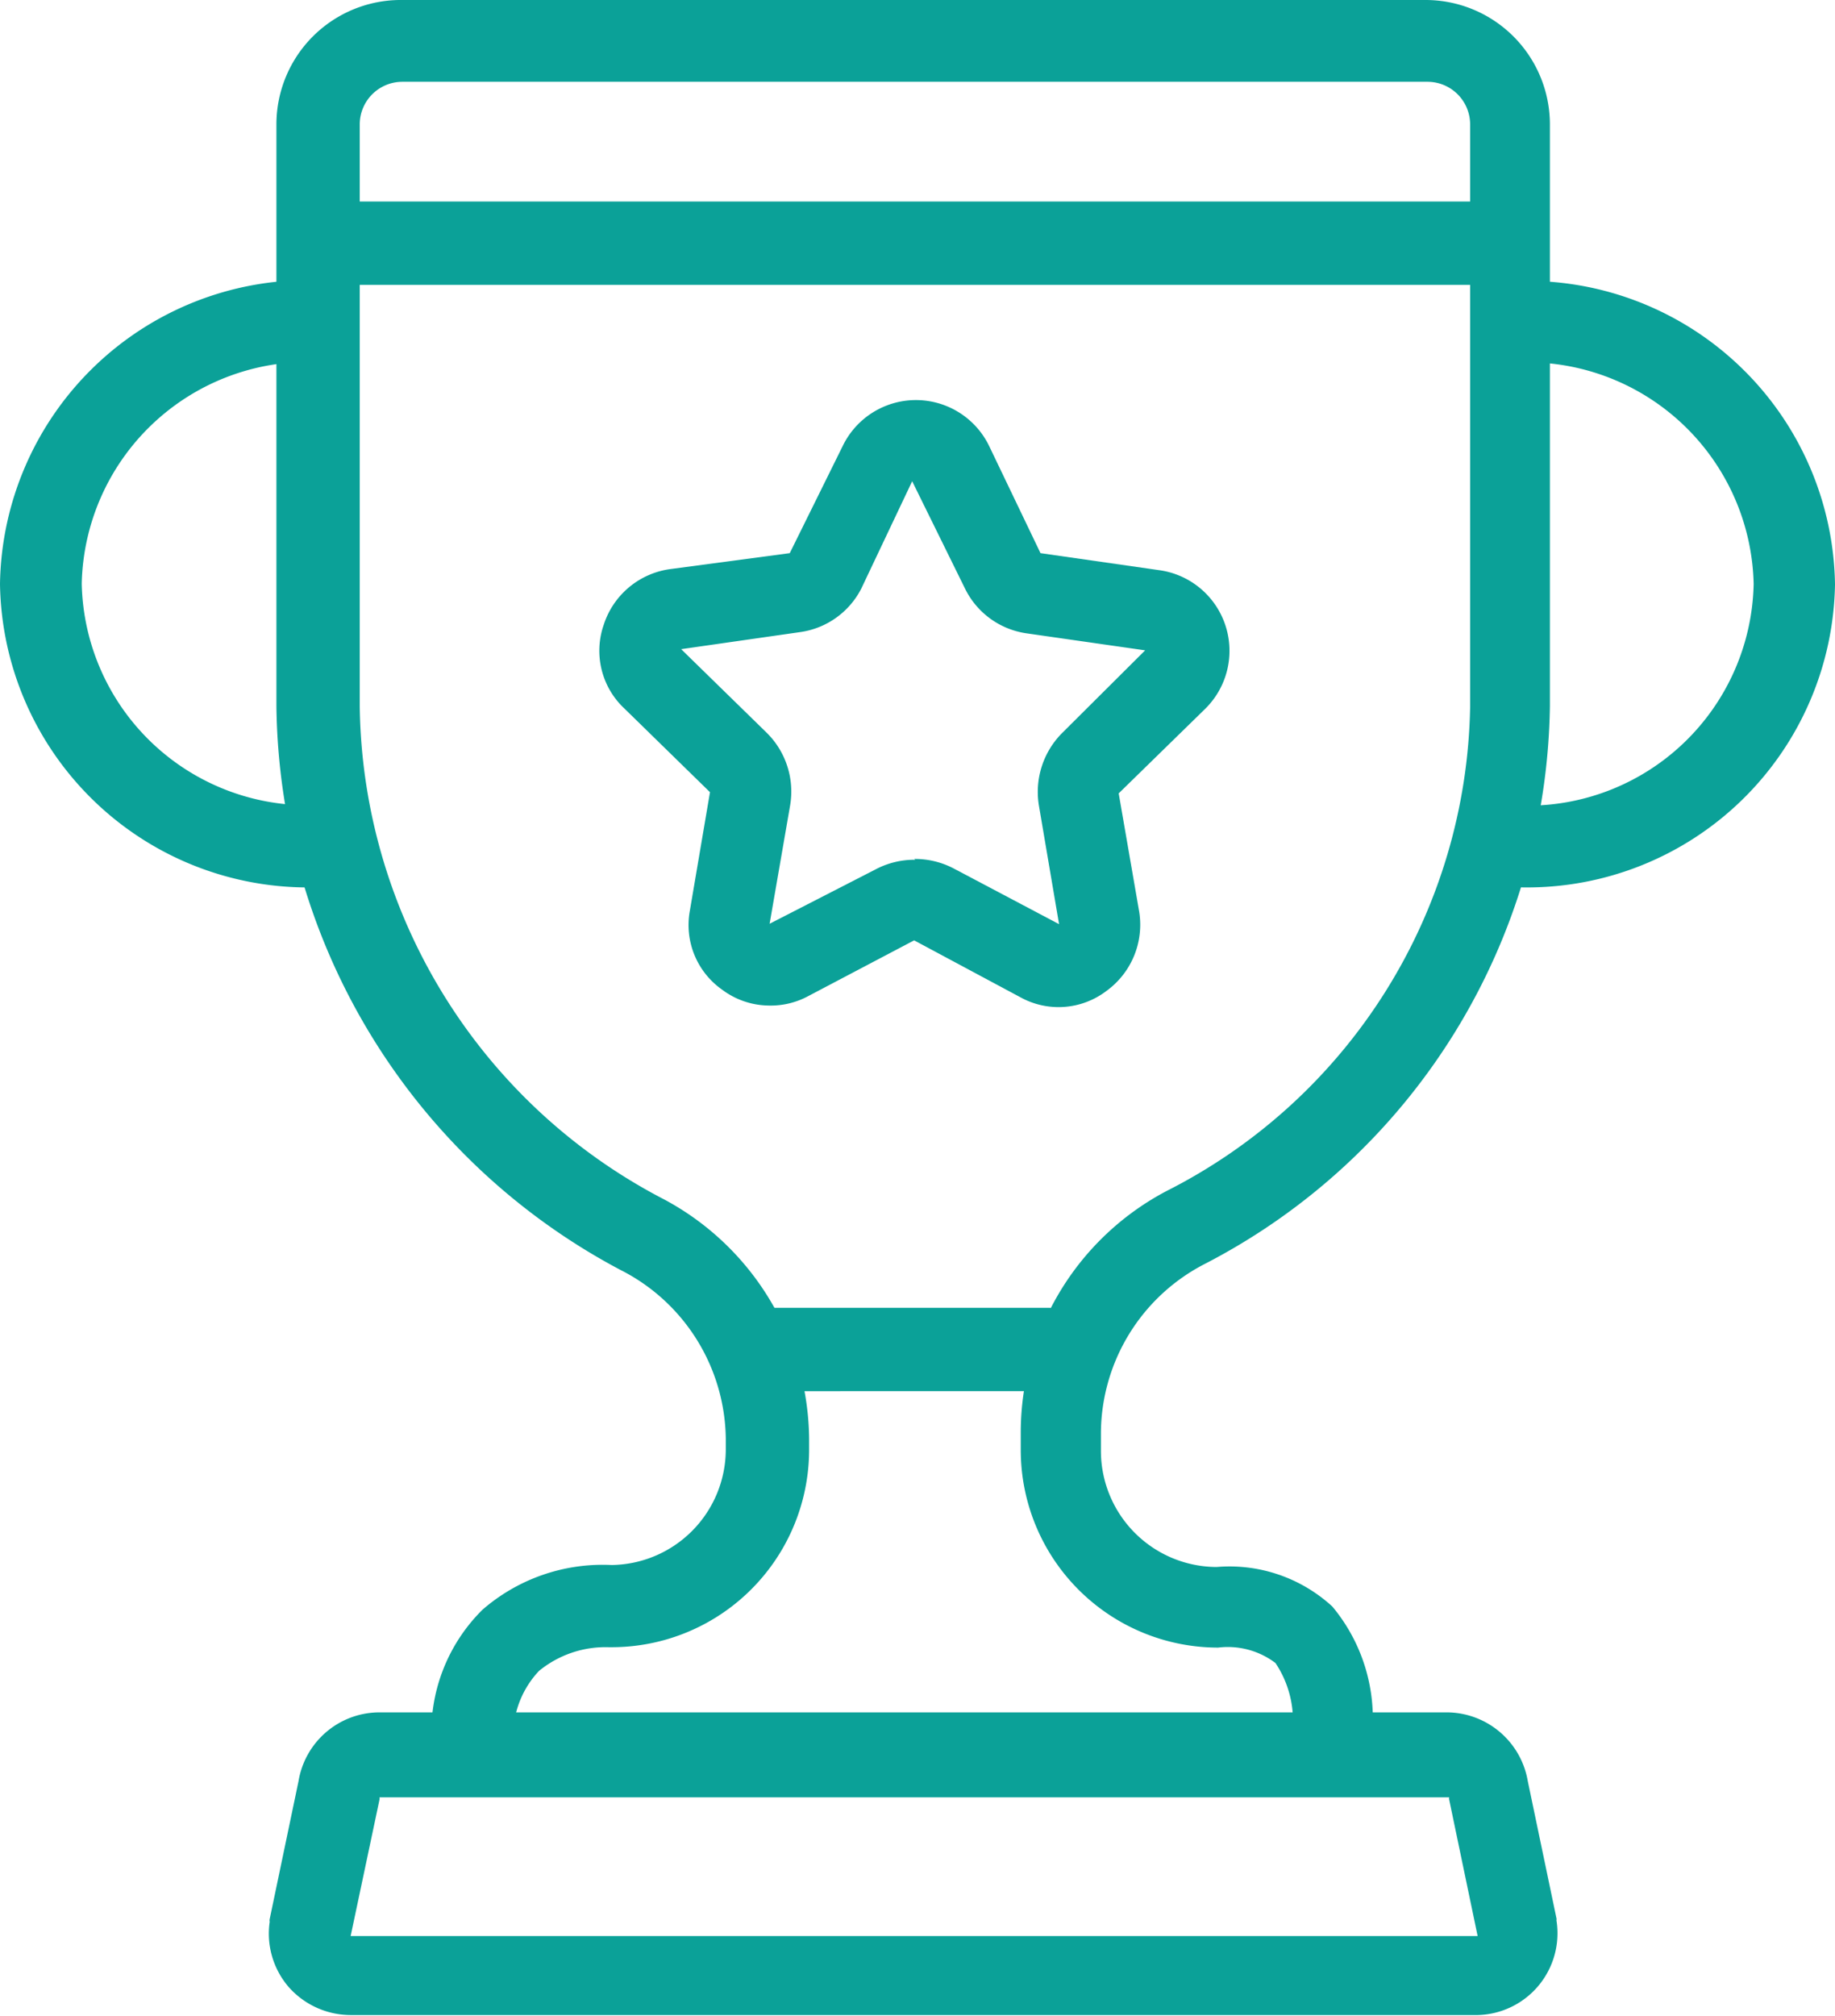
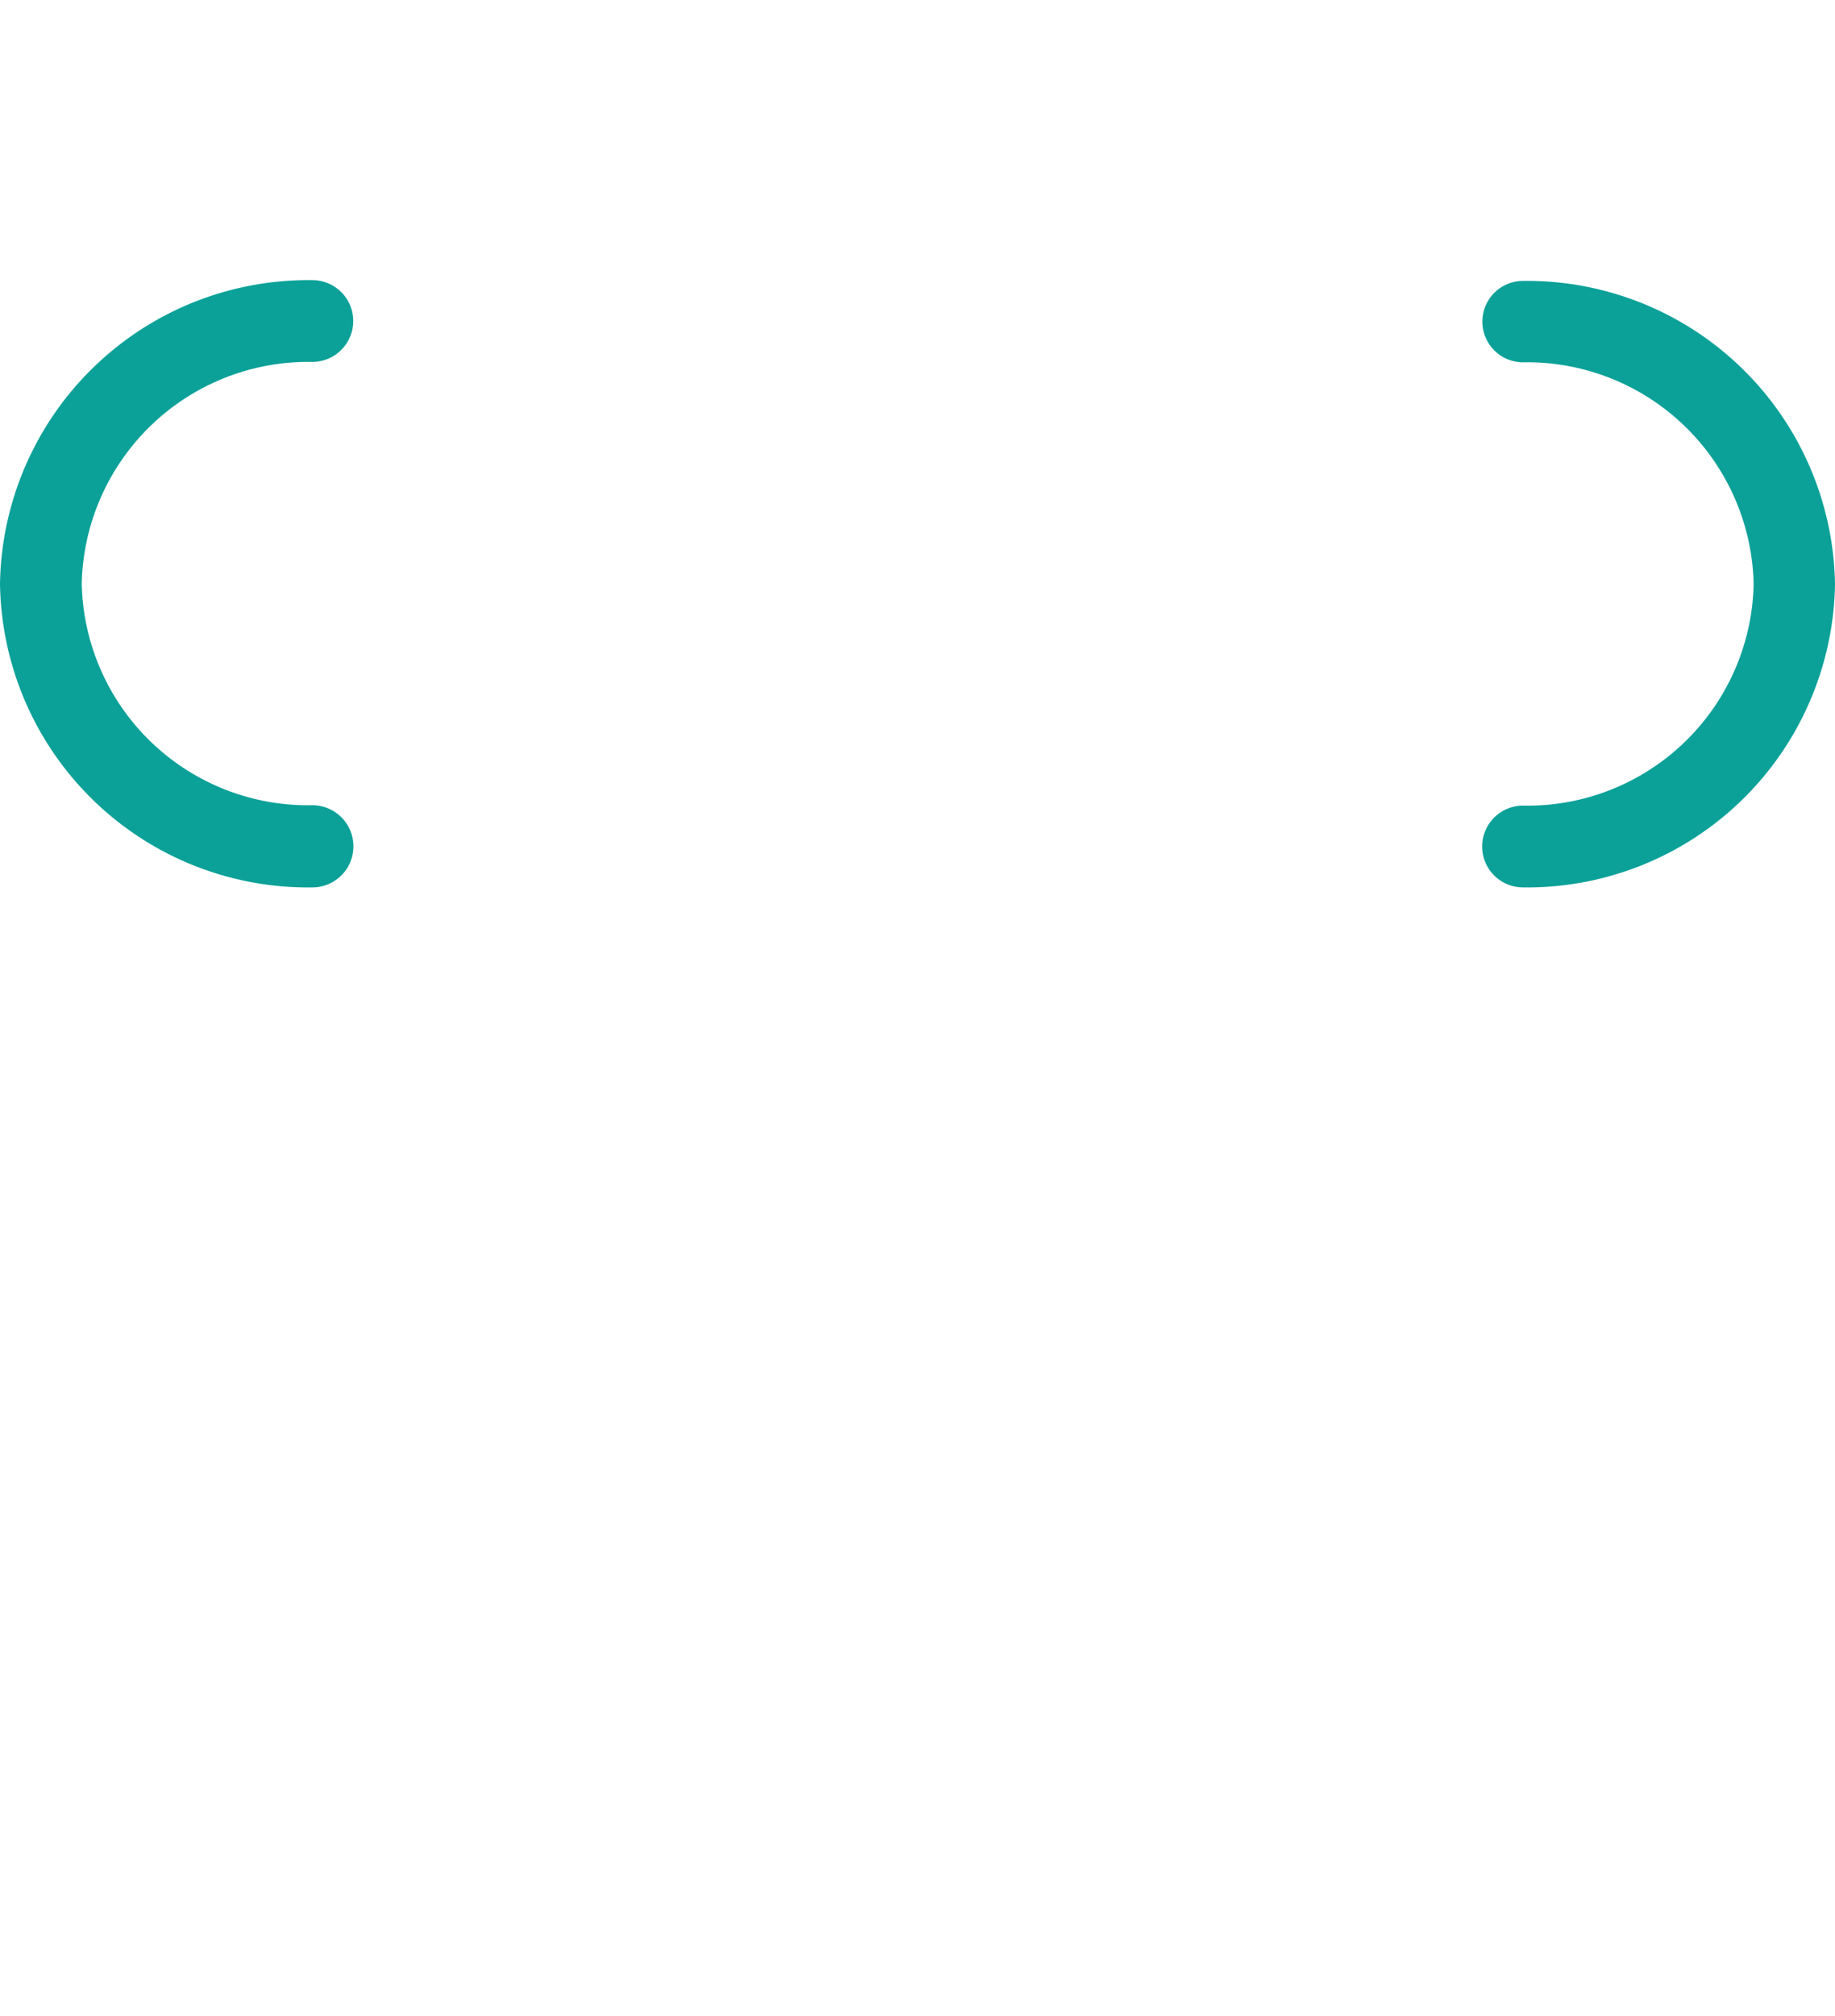
<svg xmlns="http://www.w3.org/2000/svg" viewBox="0 0 46.47 51.03">
  <defs>
    <style>.cls-1{fill:#0ba198;}</style>
  </defs>
  <g id="图层_2" data-name="图层 2">
    <g id="图层_1-2" data-name="图层 1">
      <path class="cls-1" d="M38.57,22.46a1,1,0,0,1,0-2.07,5.73,5.73,0,0,0,5.84-5.61,5.74,5.74,0,0,0-5.84-5.61,1,1,0,0,1,0-2.06,7.8,7.8,0,0,1,7.9,7.68A7.8,7.8,0,0,1,38.57,22.46Zm-30.66,0A7.8,7.8,0,0,1,0,14.78,7.81,7.81,0,0,1,7.91,7.09a1,1,0,0,1,0,2.07,5.74,5.74,0,0,0-5.84,5.61,5.73,5.73,0,0,0,5.84,5.61,1,1,0,0,1,0,2.08Z" />
-       <path class="cls-1" d="M33.72,45.11a1,1,0,0,1-1-1v-.21a2.62,2.62,0,0,0-.42-1.81,2,2,0,0,0-1.45-.39,5,5,0,0,1-5-5v-.49a6.91,6.91,0,0,1,3.7-6.07,14,14,0,0,0,7.68-12.25V3.15a1.08,1.08,0,0,0-1.08-1.08H10.19A1.08,1.08,0,0,0,9.11,3.15V17.87a14.26,14.26,0,0,0,7.6,12.43,6.94,6.94,0,0,1,3.78,6.11v.28a5,5,0,0,1-5,5h-.08a2.66,2.66,0,0,0-1.76.6A2.4,2.4,0,0,0,13,44.08a1,1,0,1,1-2.07,0,4.36,4.36,0,0,1,1.29-3.34,4.64,4.64,0,0,1,3.27-1.13,2.93,2.93,0,0,0,2.89-2.92v-.28a4.85,4.85,0,0,0-2.67-4.27A16.36,16.36,0,0,1,7,17.87V3.15A3.15,3.15,0,0,1,10.19,0H36.11a3.15,3.15,0,0,1,3.14,3.15V17.87A16.14,16.14,0,0,1,30.49,32a4.84,4.84,0,0,0-2.61,4.24v.5a2.94,2.94,0,0,0,2.93,2.92,3.85,3.85,0,0,1,2.93,1,4.42,4.42,0,0,1,1,3.31v.17a1.05,1.05,0,0,1-1.05,1Z" />
-       <path class="cls-1" d="M19.5,25.45a2,2,0,0,1-1.21-.4,2,2,0,0,1-.82-2l.51-3-2.17-2.12a2,2,0,0,1-.52-2.12A2.06,2.06,0,0,1,17,14.4L20,14l1.34-2.71a2.06,2.06,0,0,1,3.71,0L26.35,14l3,.43a2.06,2.06,0,0,1,1.15,3.53l-2.17,2.12.52,3a2.07,2.07,0,0,1-.83,2,2,2,0,0,1-2.18.16L23.15,23.8l-2.68,1.41a2,2,0,0,1-1,.24Zm3.65-3.71a2.11,2.11,0,0,1,1,.24l2.67,1.41-.51-3a2.11,2.11,0,0,1,.59-1.84L29,16.46l-3-.43a2.06,2.06,0,0,1-1.56-1.13l-1.34-2.72L21.81,14.9A2.06,2.06,0,0,1,20.25,16l-3,.43,2.16,2.11a2.09,2.09,0,0,1,.6,1.84l-.52,3L22.18,22a2.11,2.11,0,0,1,1-.24ZM38,7.21H9A1.06,1.06,0,0,1,9,5.1H38a1.06,1.06,0,0,1,0,2.11Zm-11.38,28H19.34a1.06,1.06,0,0,1,0-2.11h7.24a1.06,1.06,0,0,1,0,2.11ZM37.42,51H8.88a2.1,2.1,0,0,1-1.57-.71,2.07,2.07,0,0,1-.48-1.65.17.17,0,0,1,0-.07l.73-3.49a2.08,2.08,0,0,1,2-1.74H36.69a2.09,2.09,0,0,1,2,1.74l.73,3.49a.13.13,0,0,0,0,.06,2.07,2.07,0,0,1-2,2.37ZM8.88,49H37.42l-.72-3.45a.13.13,0,0,1,0-.06H9.61a.13.13,0,0,1,0,.06Z" />
    </g>
  </g>
</svg>